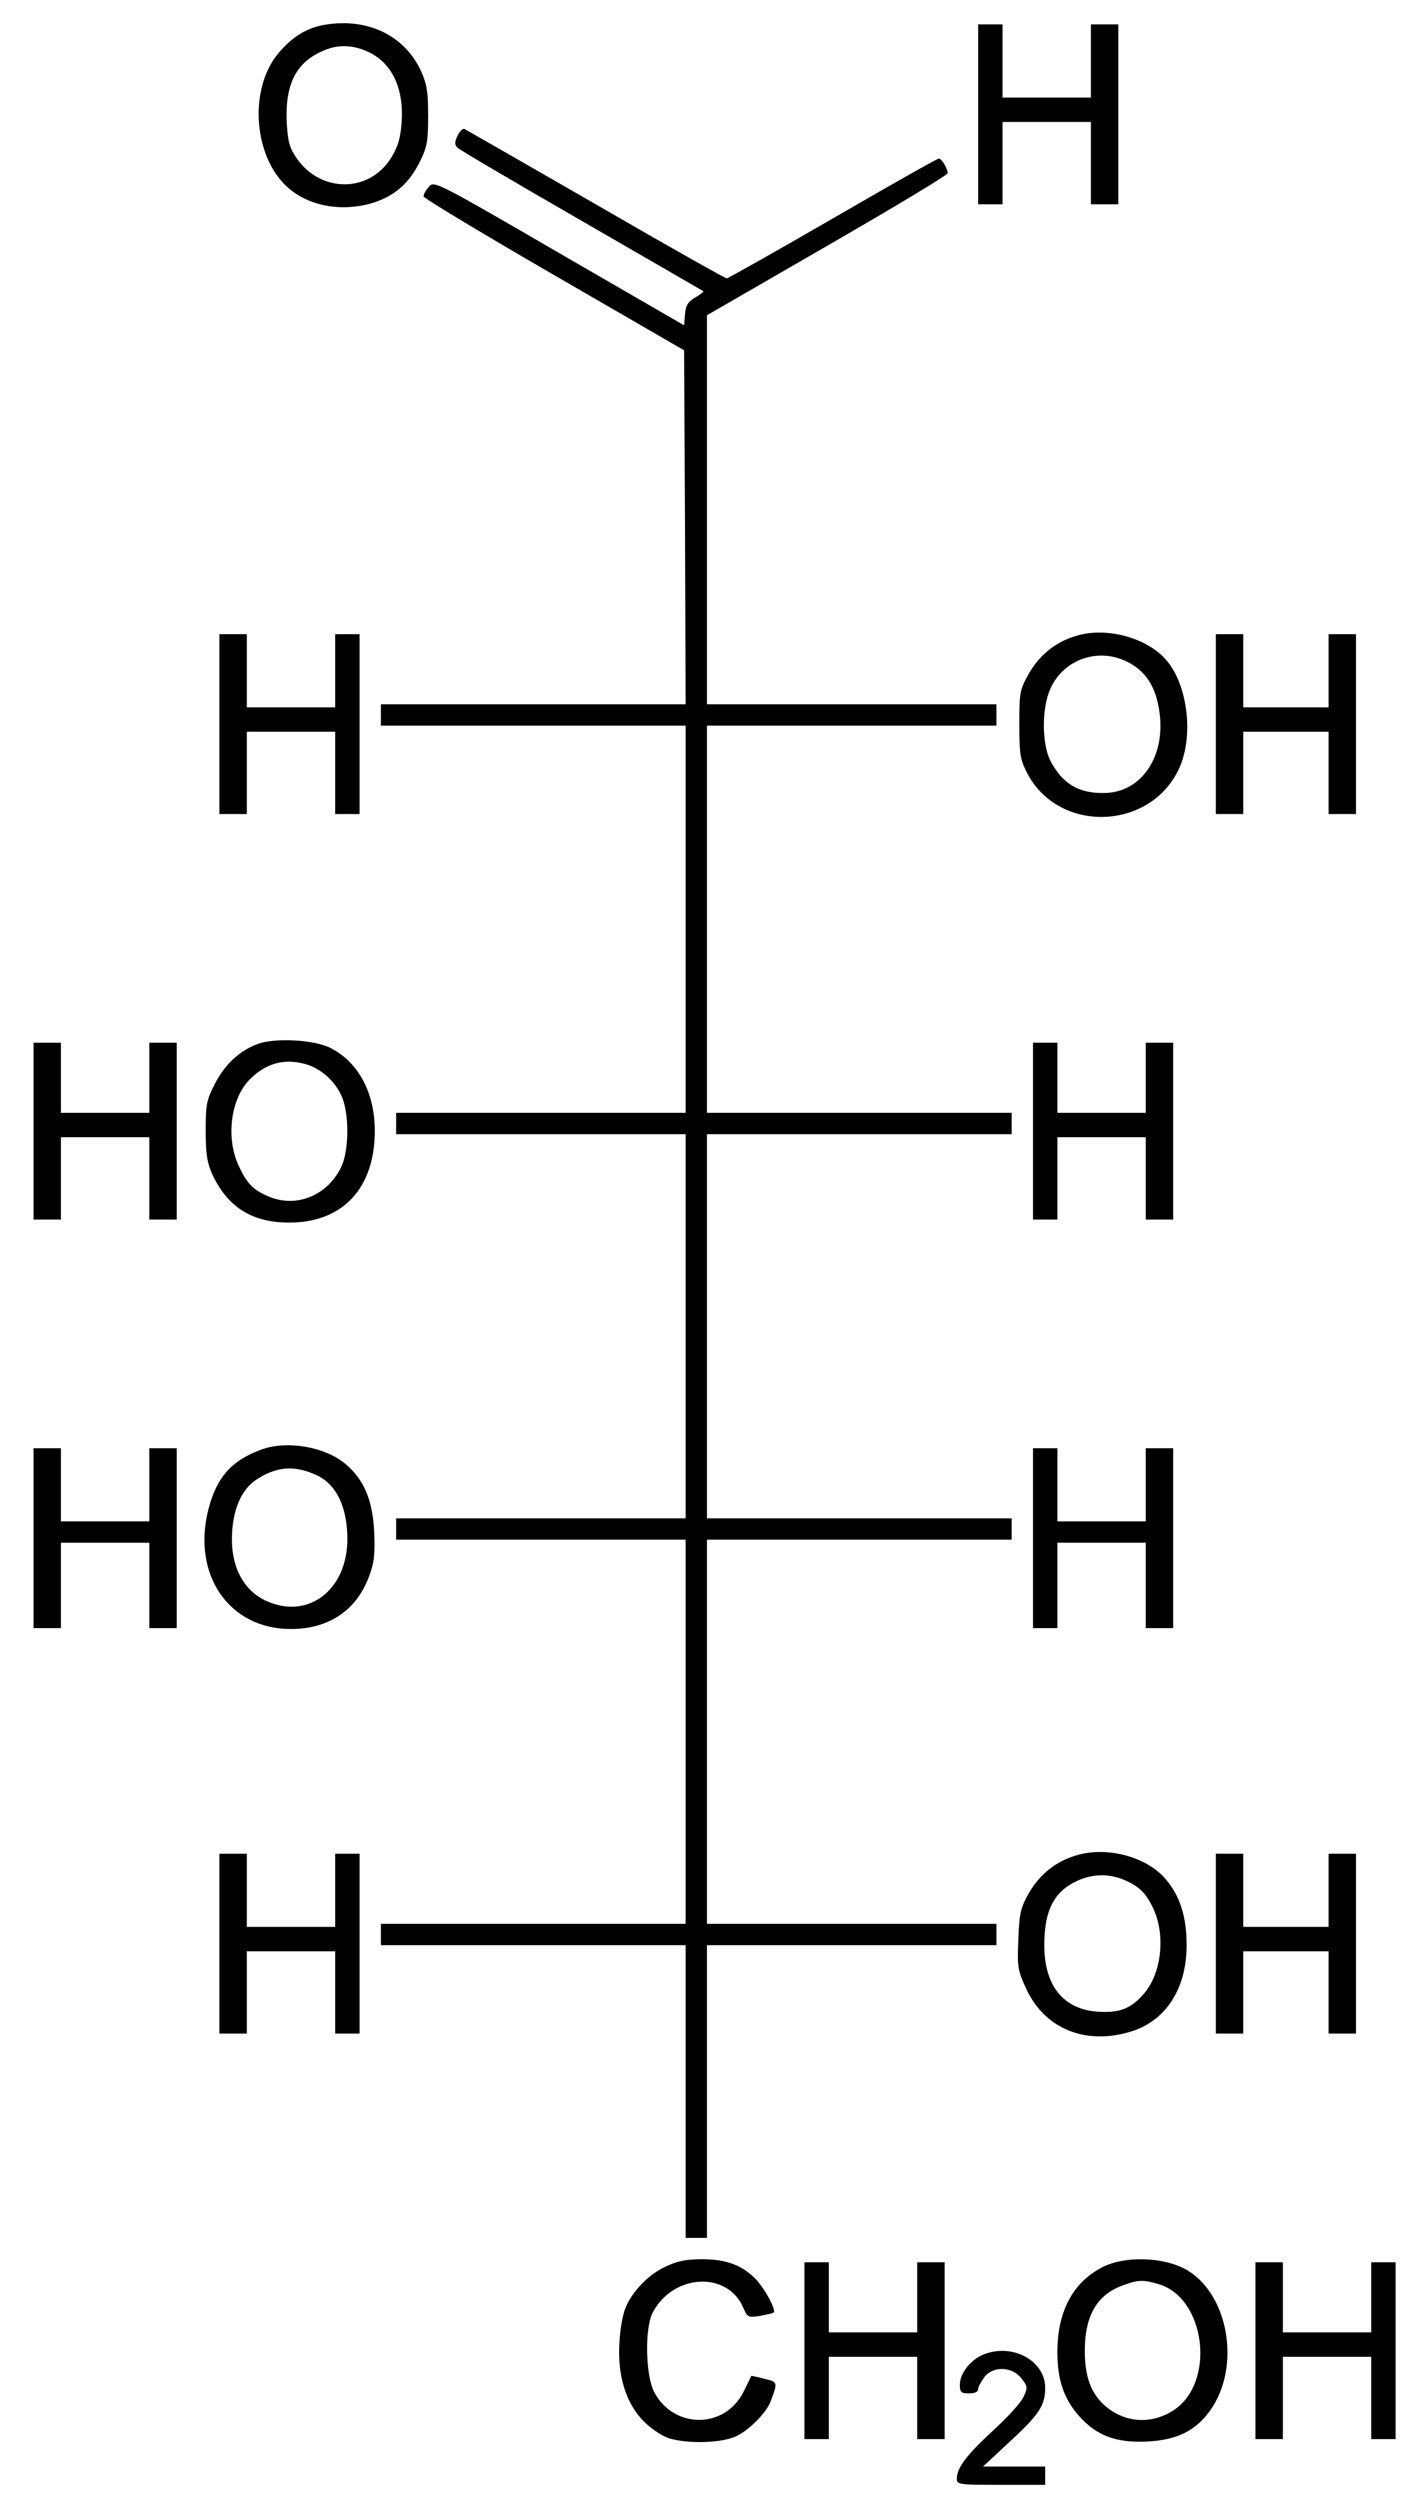
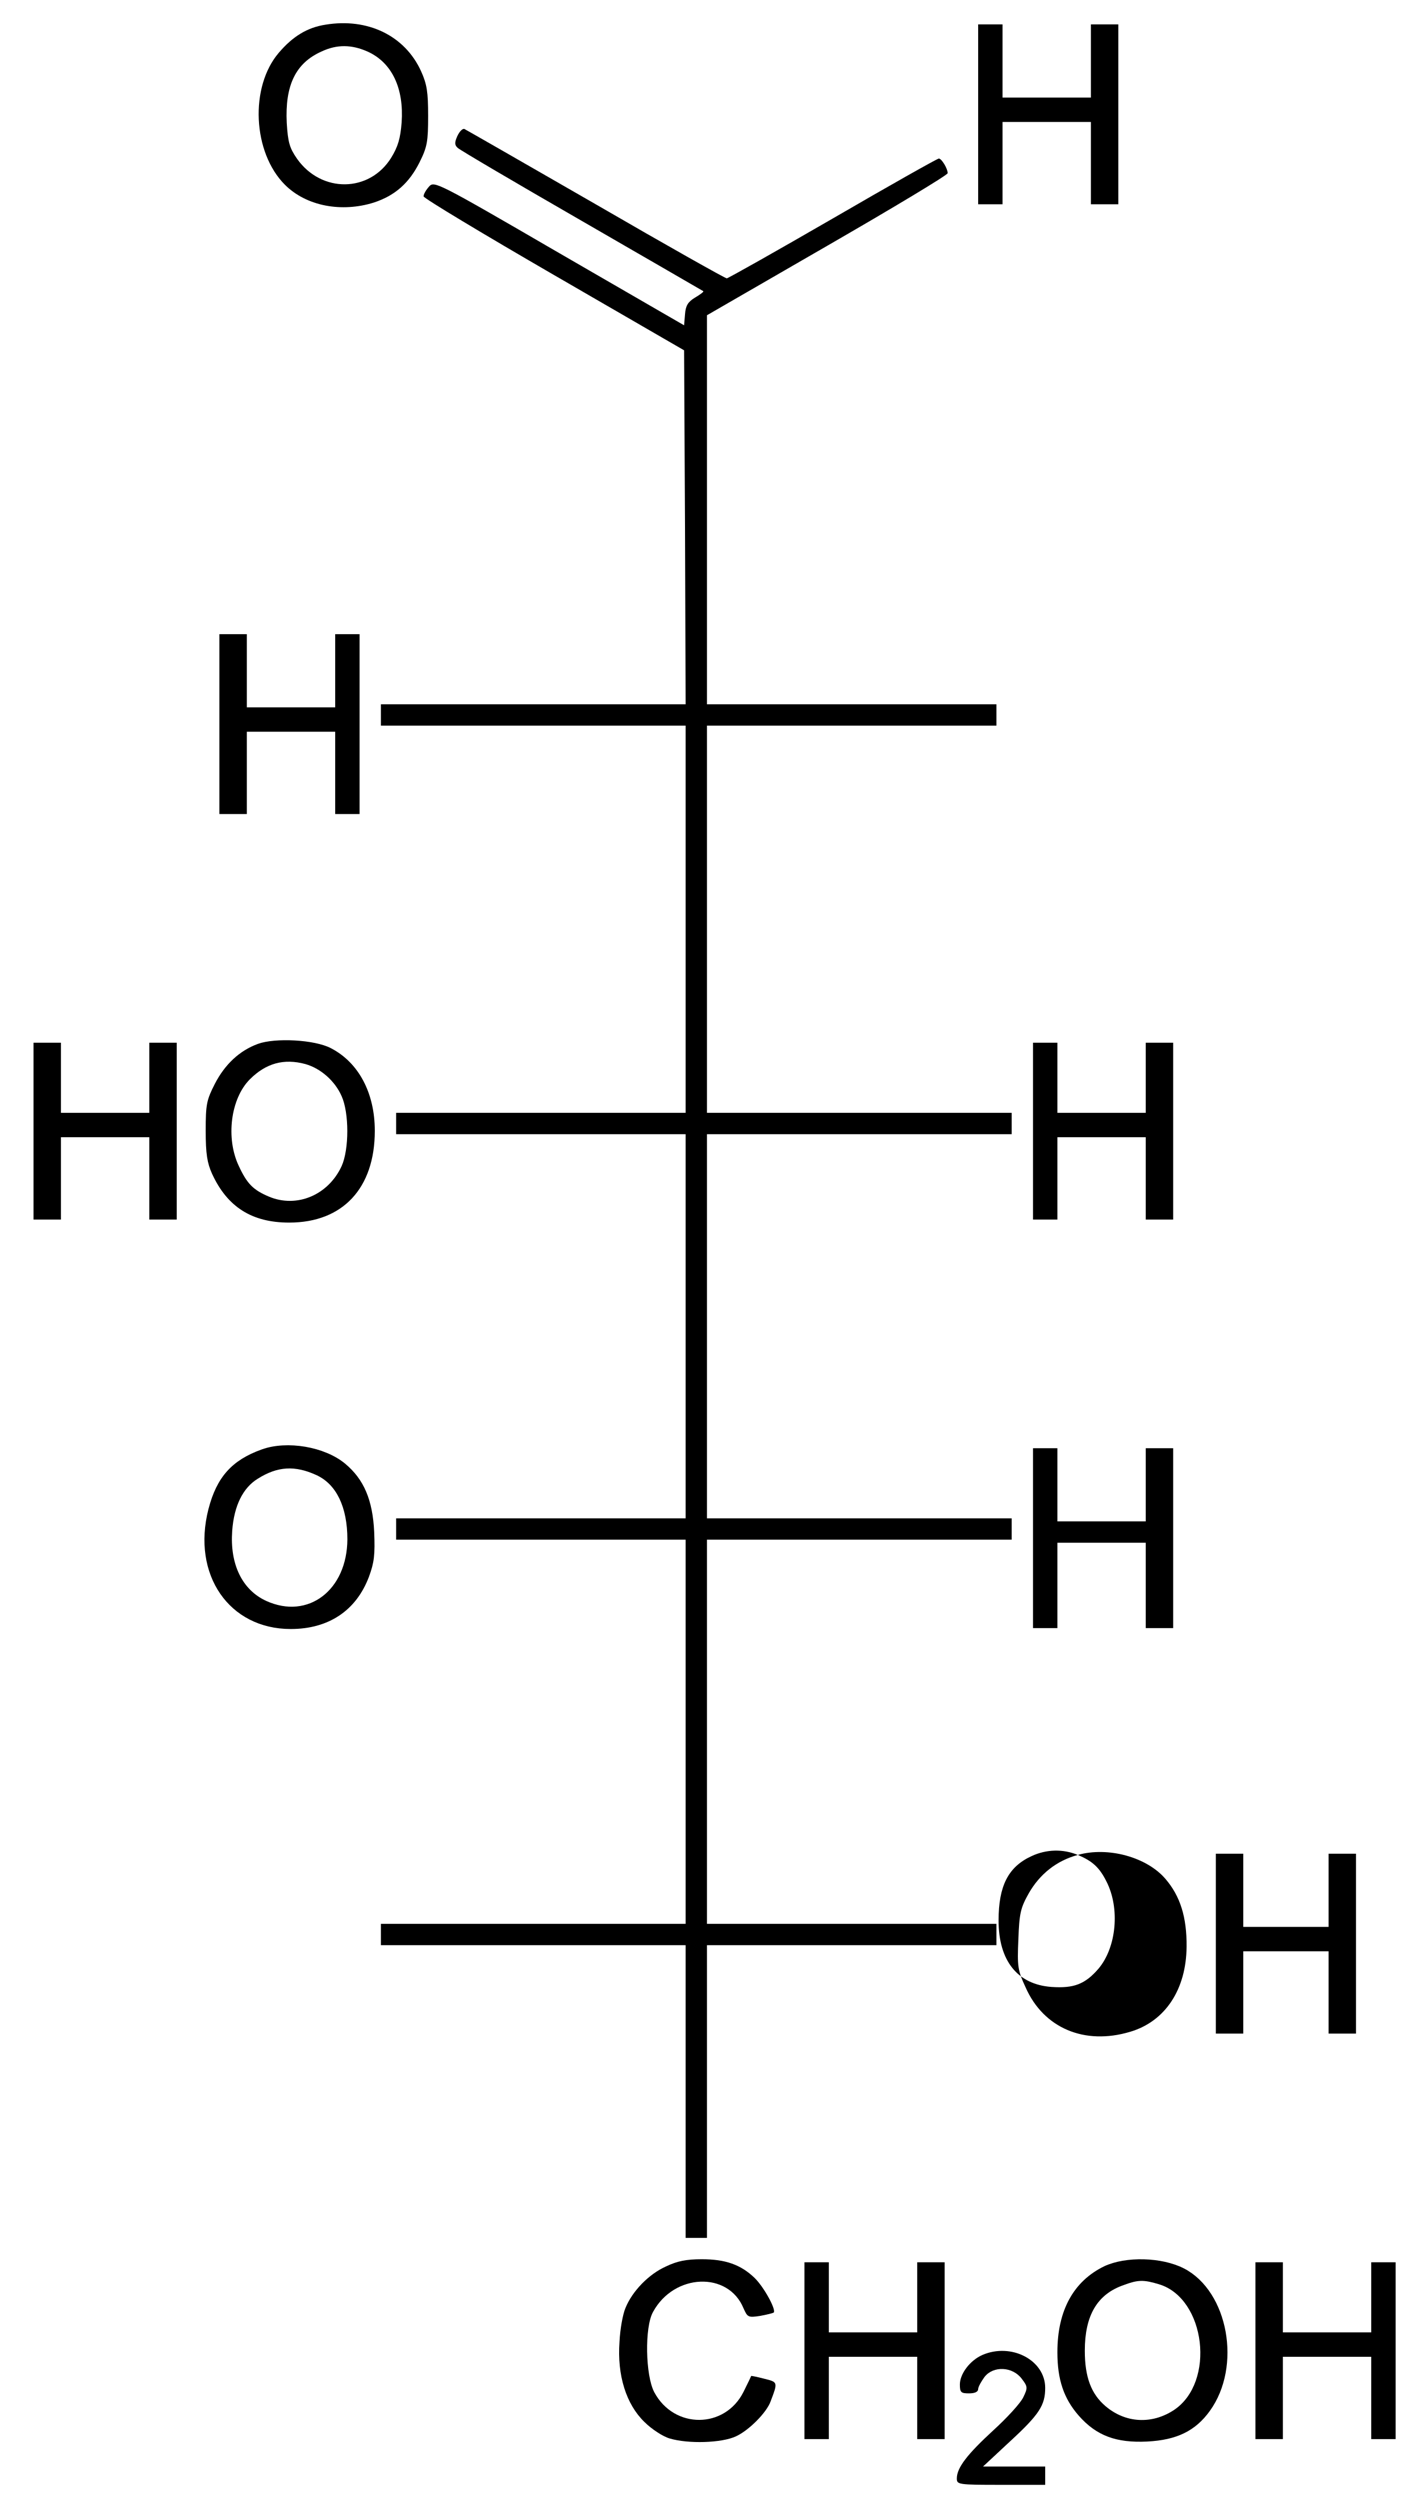
<svg xmlns="http://www.w3.org/2000/svg" version="1.0" width="466pt" height="820pt" viewBox="0 0 466 820" preserveAspectRatio="xMidYMid meet">
  <g transform="translate(0,820) scale(0.1,-0.1)" fill="#000000" stroke="none">
    <path d="M1068 8119 c-59 -9 -107 -38 -153 -92 -96 -112 -86 -327 20 -433 70 -70 186 -92 293 -58 69 23 115 64 149 132 25 50 28 68 28 152 0 78 -4 104 -23 146 -53 117 -175 176 -314 153z m138 -88 c80 -36 120 -120 112 -233 -4 -52 -12 -79 -34 -115 -71 -115 -229 -117 -309 -4 -25 36 -30 54 -34 118 -6 123 29 196 114 234 51 24 99 23 151 0z" />
    <path d="M3210 7825 l0 -295 40 0 40 0 0 135 0 135 145 0 145 0 0 -135 0 -135 45 0 45 0 0 295 0 295 -45 0 -45 0 0 -120 0 -120 -145 0 -145 0 0 120 0 120 -40 0 -40 0 0 -295z" />
    <path d="M1501 7754 c-10 -22 -9 -30 1 -39 7 -7 191 -115 408 -240 217 -125 396 -229 398 -230 2 -2 -10 -11 -27 -21 -23 -14 -31 -26 -33 -55 l-3 -36 -410 237 c-403 234 -410 237 -427 218 -10 -11 -18 -25 -18 -32 0 -6 193 -122 428 -258 l427 -247 3 -580 2 -581 -500 0 -500 0 0 -35 0 -35 500 0 500 0 0 -635 0 -635 -475 0 -475 0 0 -35 0 -35 475 0 475 0 0 -630 0 -630 -475 0 -475 0 0 -35 0 -35 475 0 475 0 0 -630 0 -630 -500 0 -500 0 0 -35 0 -35 500 0 500 0 0 -480 0 -480 35 0 35 0 0 480 0 480 475 0 475 0 0 35 0 35 -475 0 -475 0 0 630 0 630 500 0 500 0 0 35 0 35 -500 0 -500 0 0 630 0 630 500 0 500 0 0 35 0 35 -500 0 -500 0 0 635 0 635 475 0 475 0 0 35 0 35 -475 0 -475 0 0 638 0 638 395 228 c217 125 395 232 395 238 0 15 -20 48 -29 48 -5 0 -161 -88 -347 -196 -187 -108 -343 -196 -349 -197 -5 0 -199 109 -430 243 -231 133 -425 244 -431 247 -6 2 -16 -8 -23 -23z" />
-     <path d="M3537 6116 c-70 -19 -125 -63 -161 -126 -29 -52 -31 -60 -31 -165 0 -98 3 -116 25 -159 103 -202 409 -191 501 17 46 104 27 267 -41 349 -61 74 -193 112 -293 84z m150 -81 c71 -30 108 -86 119 -178 17 -144 -64 -258 -184 -258 -83 -1 -136 31 -175 106 -28 55 -29 172 0 236 41 92 147 133 240 94z" />
    <path d="M720 5825 l0 -295 45 0 45 0 0 135 0 135 145 0 145 0 0 -135 0 -135 40 0 40 0 0 295 0 295 -40 0 -40 0 0 -120 0 -120 -145 0 -145 0 0 120 0 120 -45 0 -45 0 0 -295z" />
-     <path d="M3990 5825 l0 -295 45 0 45 0 0 135 0 135 140 0 140 0 0 -135 0 -135 45 0 45 0 0 295 0 295 -45 0 -45 0 0 -120 0 -120 -140 0 -140 0 0 120 0 120 -45 0 -45 0 0 -295z" />
    <path d="M846 4776 c-60 -22 -108 -67 -141 -131 -27 -53 -30 -67 -30 -154 0 -75 5 -106 21 -141 50 -109 131 -160 253 -160 176 0 281 113 281 301 0 124 -53 224 -144 271 -53 28 -183 35 -240 14z m156 -66 c50 -14 97 -55 119 -105 25 -55 25 -175 0 -230 -44 -95 -147 -138 -238 -100 -52 22 -72 42 -99 100 -44 92 -27 222 36 285 53 53 112 69 182 50z" />
    <path d="M110 4490 l0 -290 45 0 45 0 0 135 0 135 145 0 145 0 0 -135 0 -135 45 0 45 0 0 290 0 290 -45 0 -45 0 0 -115 0 -115 -145 0 -145 0 0 115 0 115 -45 0 -45 0 0 -290z" />
    <path d="M3390 4490 l0 -290 40 0 40 0 0 135 0 135 145 0 145 0 0 -135 0 -135 45 0 45 0 0 290 0 290 -45 0 -45 0 0 -115 0 -115 -145 0 -145 0 0 115 0 115 -40 0 -40 0 0 -290z" />
    <path d="M859 3446 c-98 -35 -148 -91 -175 -196 -55 -215 68 -393 270 -393 124 0 215 60 257 172 17 46 20 72 17 146 -5 106 -34 173 -95 224 -67 56 -191 77 -274 47z m179 -84 c66 -30 102 -105 102 -211 -1 -167 -129 -264 -266 -202 -79 36 -120 120 -112 230 6 82 35 141 84 171 65 41 122 44 192 12z" />
-     <path d="M110 3155 l0 -295 45 0 45 0 0 140 0 140 145 0 145 0 0 -140 0 -140 45 0 45 0 0 295 0 295 -45 0 -45 0 0 -120 0 -120 -145 0 -145 0 0 120 0 120 -45 0 -45 0 0 -295z" />
    <path d="M3390 3155 l0 -295 40 0 40 0 0 140 0 140 145 0 145 0 0 -140 0 -140 45 0 45 0 0 295 0 295 -45 0 -45 0 0 -120 0 -120 -145 0 -145 0 0 120 0 120 -40 0 -40 0 0 -295z" />
-     <path d="M3537 2116 c-70 -19 -125 -63 -161 -126 -27 -48 -31 -66 -34 -151 -4 -89 -2 -102 24 -158 59 -133 193 -190 343 -145 115 34 184 139 185 279 1 97 -21 166 -69 222 -61 72 -189 107 -288 79z m150 -81 c48 -20 71 -41 94 -87 45 -88 33 -216 -26 -286 -44 -51 -81 -65 -154 -60 -112 8 -174 86 -174 218 0 114 32 176 108 211 49 23 104 24 152 4z" />
-     <path d="M720 1825 l0 -295 45 0 45 0 0 135 0 135 145 0 145 0 0 -135 0 -135 40 0 40 0 0 295 0 295 -40 0 -40 0 0 -120 0 -120 -145 0 -145 0 0 120 0 120 -45 0 -45 0 0 -295z" />
+     <path d="M3537 2116 c-70 -19 -125 -63 -161 -126 -27 -48 -31 -66 -34 -151 -4 -89 -2 -102 24 -158 59 -133 193 -190 343 -145 115 34 184 139 185 279 1 97 -21 166 -69 222 -61 72 -189 107 -288 79z c48 -20 71 -41 94 -87 45 -88 33 -216 -26 -286 -44 -51 -81 -65 -154 -60 -112 8 -174 86 -174 218 0 114 32 176 108 211 49 23 104 24 152 4z" />
    <path d="M3990 1825 l0 -295 45 0 45 0 0 135 0 135 140 0 140 0 0 -135 0 -135 45 0 45 0 0 295 0 295 -45 0 -45 0 0 -120 0 -120 -140 0 -140 0 0 120 0 120 -45 0 -45 0 0 -295z" />
    <path d="M2185 766 c-56 -25 -110 -81 -132 -135 -9 -20 -18 -70 -20 -112 -8 -110 22 -205 82 -263 23 -23 61 -48 83 -54 60 -18 170 -15 217 7 42 19 101 78 114 115 24 63 24 63 -21 74 -23 6 -42 10 -43 9 0 -1 -11 -24 -25 -52 -61 -122 -228 -123 -293 -1 -29 55 -32 213 -4 263 69 127 247 134 297 12 13 -29 15 -31 54 -25 22 4 42 9 45 11 9 9 -32 84 -63 114 -45 43 -95 61 -173 61 -50 0 -81 -6 -118 -24z" />
    <path d="M3624 767 c-101 -49 -154 -145 -154 -282 0 -90 21 -152 70 -208 58 -66 123 -90 225 -85 97 5 158 35 205 100 106 146 61 393 -85 468 -73 37 -190 40 -261 7z m179 -59 c154 -46 187 -322 49 -413 -72 -47 -158 -43 -224 13 -47 40 -68 95 -68 182 0 116 41 185 127 215 48 18 66 18 116 3z" />
    <path d="M2640 490 l0 -290 40 0 40 0 0 135 0 135 145 0 145 0 0 -135 0 -135 45 0 45 0 0 290 0 290 -45 0 -45 0 0 -115 0 -115 -145 0 -145 0 0 115 0 115 -40 0 -40 0 0 -290z" />
    <path d="M4120 490 l0 -290 45 0 45 0 0 135 0 135 145 0 145 0 0 -135 0 -135 40 0 40 0 0 290 0 290 -40 0 -40 0 0 -115 0 -115 -145 0 -145 0 0 115 0 115 -45 0 -45 0 0 -290z" />
    <path d="M3224 476 c-41 -18 -74 -62 -74 -97 0 -26 4 -29 30 -29 19 0 30 5 30 14 0 7 10 25 21 40 29 37 92 34 122 -6 20 -26 20 -30 5 -61 -9 -19 -53 -67 -98 -108 -86 -79 -120 -123 -120 -158 0 -20 4 -21 145 -21 l145 0 0 30 0 30 -102 0 -102 0 87 81 c98 90 117 120 117 177 0 91 -111 149 -206 108z" />
  </g>
</svg>